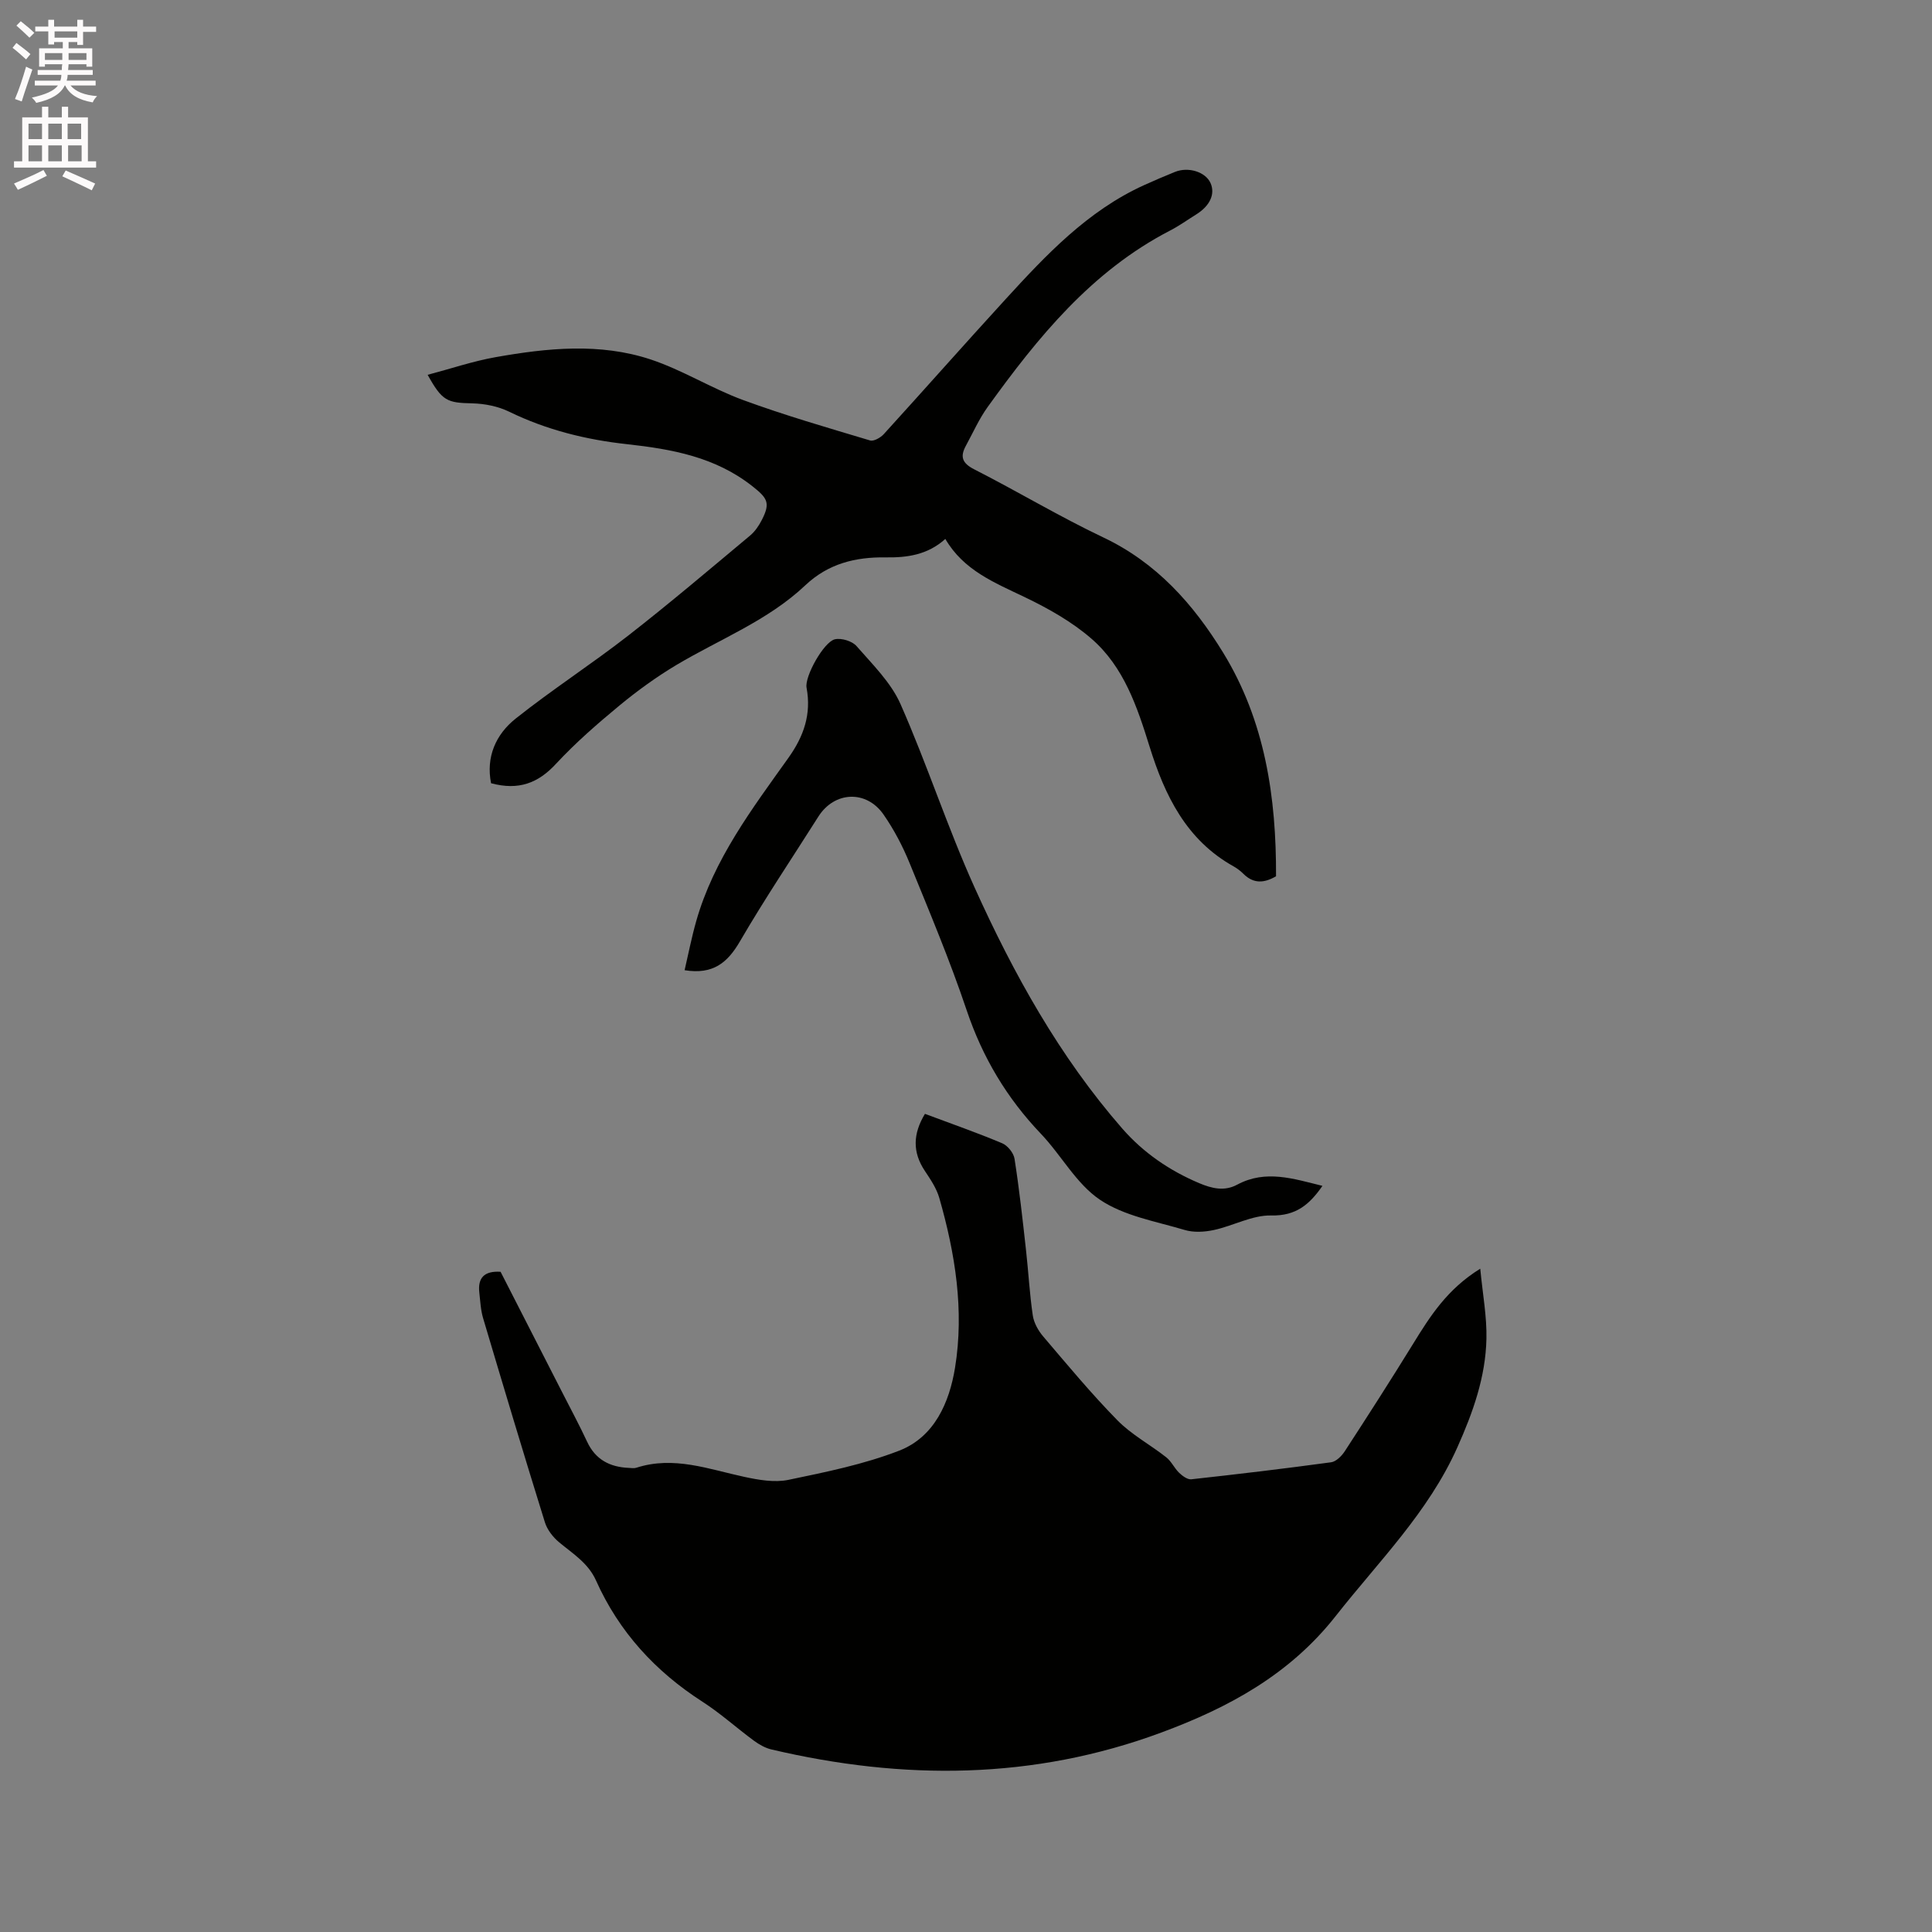
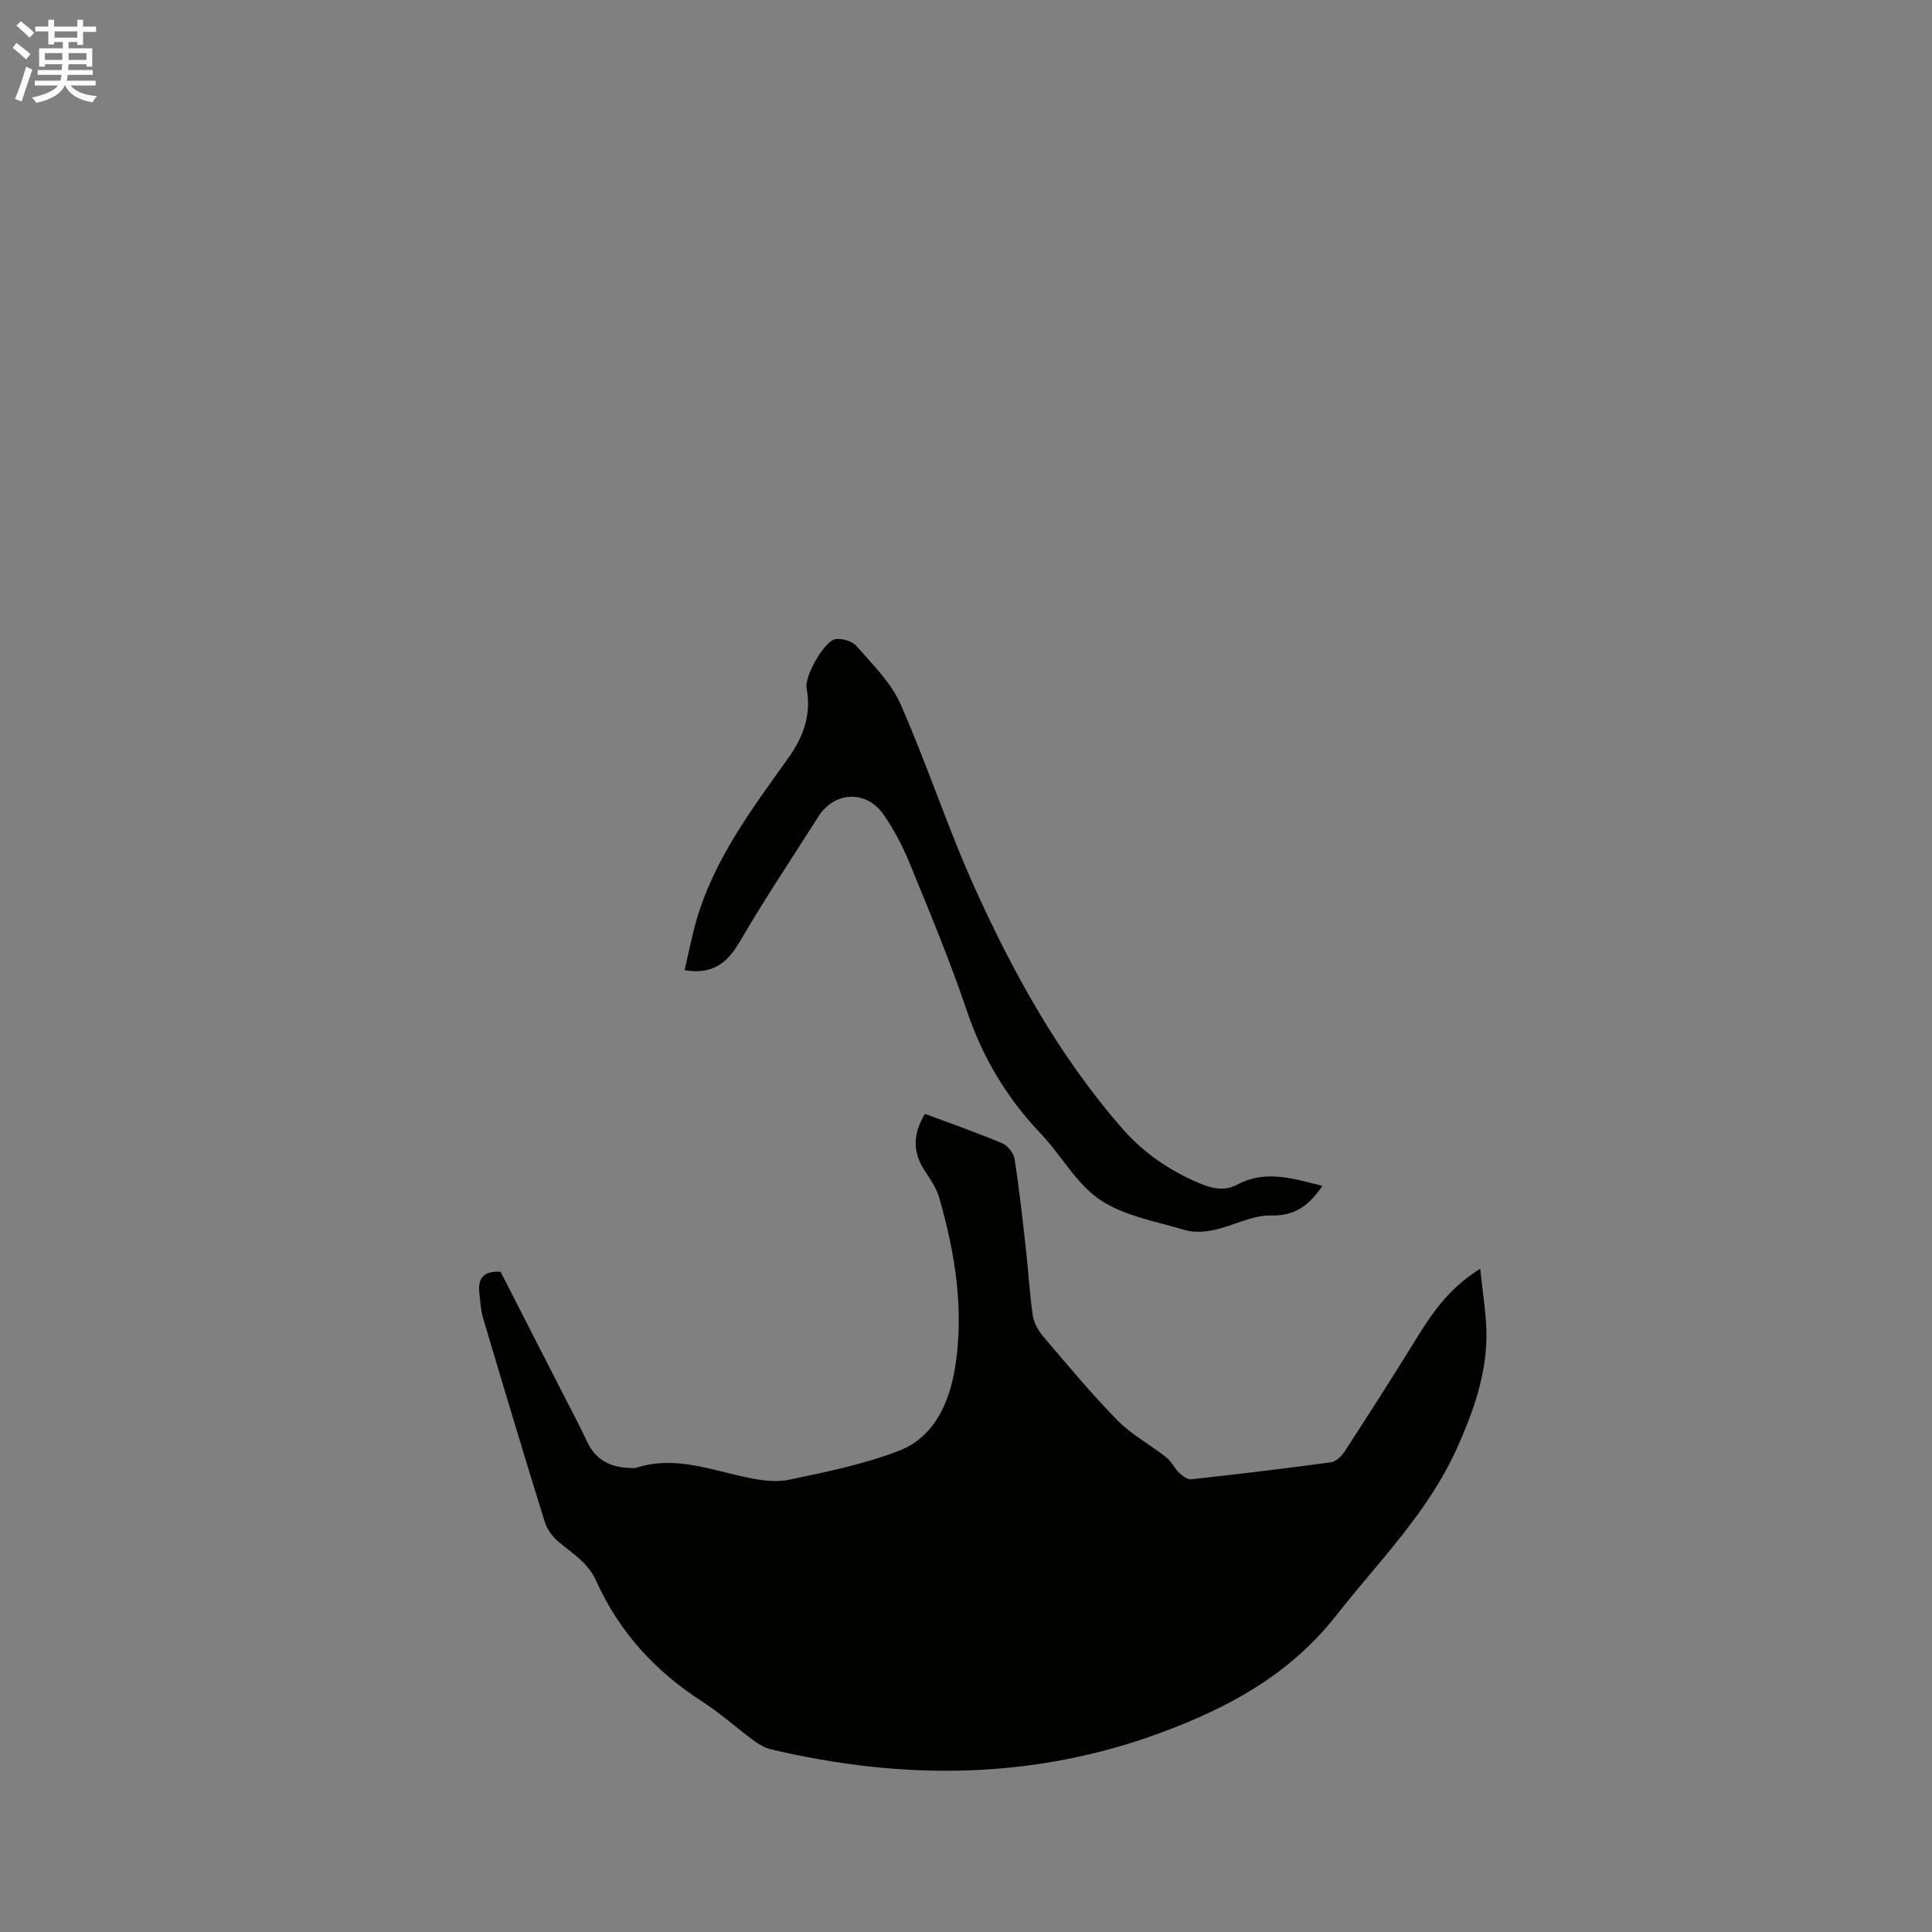
<svg xmlns="http://www.w3.org/2000/svg" enable-background="new 0 0 400 400" viewBox="0 0 400 400">
  <rect x="0" y="0" width="400" height="400" fill="#808080" stroke="none" />
  <path d="m2.6 9.9.8-1c.9.7 1.9 1.4 2.9 2.3l-.9 1.1c-1.1-1-2-1.8-2.8-2.4zm.5 10.6c.9-2.1 1.6-4.3 2.3-6.7.4.2.8.4 1.3.6-.7 2.1-1.5 4.3-2.2 6.6zm.3-15.2.9-.9c1 .8 2 1.6 2.8 2.4l-1 1c-.9-.9-1.8-1.7-2.7-2.5zm12.6-1.2h1.2v1.4h2.7v1.1h-2.7v2.7h-1.2v-.6h-1.8v1.3h4.9v3.8h-1.2v-.5h-3.7c0 .4-.1.9-.1 1.2h5.1v1h-5.2c0 .5-.1.9-.2 1.2h6v1h-5.2c1.1 1.3 2.9 2 5.5 2.2-.4.4-.7.8-.9 1.3-2.9-.5-4.8-1.6-5.7-3.5h-.1c-.8 1.7-2.7 2.9-5.9 3.6-.2-.4-.6-.8-.9-1.1 2.8-.6 4.6-1.4 5.4-2.5h-4.8v-1h5.3c.1-.3.2-.7.2-1.2h-4.9v-1h5c0-.4 0-.8.1-1.2h-3.6v.5h-1.2v-3.8h4.9v-1.3h-1.8v.5h-1.2v-2.7h-2.7v-1h2.7v-1.4h1.2v1.4h4.8zm-6.7 8.3h3.6c0-.4 0-.9 0-1.4h-3.6zm1.9-4.6h4.8v-1.3h-4.7v1.3zm6.7 3.2h-3.7v1.4h3.7z" fill="#fcfafa" />
-   <path d="m8.7 22.1h1.3v2.2h2.8v-2.2h1.3v2.2h4.1v9.1h1.7v1.3h-17v-1.3h1.7v-9.1h4.1zm.3 13.1.7 1.2c-1.8.9-3.8 1.9-6 2.9-.2-.4-.5-.8-.8-1.3 2.3-1 4.4-1.9 6.1-2.8zm-3.1-6.4h2.8v-3.2h-2.8zm0 4.6h2.8v-3.3h-2.8zm4.1-4.6h2.8v-3.2h-2.8zm0 4.6h2.8v-3.3h-2.8zm3.6 1.9c2.1.9 4.1 1.8 6.1 2.7l-.7 1.4c-2.2-1.1-4.2-2-6.1-2.9zm3.2-9.7h-2.8v3.2h2.8zm-2.7 7.8h2.8v-3.3h-2.8z" fill="#fcfafa" />
  <g fill="#010100">
    <path d="m191.5 230.61c5.53 2.07 10.83 3.92 15.99 6.09 1.14.48 2.38 2.02 2.56 3.23.98 6.25 1.67 12.55 2.37 18.85.51 4.52.74 9.08 1.41 13.58.23 1.54 1.14 3.16 2.18 4.37 5.01 5.88 9.95 11.84 15.35 17.34 2.93 2.98 6.78 5.03 10.1 7.65 1.07.84 1.67 2.25 2.67 3.21.68.65 1.73 1.43 2.52 1.34 9.66-1.06 19.31-2.21 28.93-3.52 1.05-.14 2.2-1.3 2.84-2.28 4.79-7.36 9.53-14.75 14.14-22.23 3.51-5.7 7.05-11.33 13.91-15.57.5 5.26 1.38 9.89 1.28 14.5-.17 7.93-2.78 15.24-6.03 22.51-6.01 13.45-16.27 23.57-25.15 34.87-9.57 12.18-22.22 19-36.15 24.16-26.49 9.82-53.47 9.9-80.69 3.5-1.29-.3-2.55-1.02-3.63-1.81-3.59-2.64-6.91-5.66-10.64-8.06-9.78-6.29-17.3-14.48-22.06-25.11-1.61-3.6-4.76-5.53-7.61-7.89-1.28-1.06-2.5-2.61-2.98-4.18-4.37-14.04-8.59-28.13-12.78-42.22-.51-1.7-.59-3.53-.79-5.31-.35-3.03.98-4.54 4.4-4.32 4.21 8.23 8.49 16.6 12.77 24.98 1.73 3.39 3.54 6.76 5.15 10.21 1.73 3.71 4.71 5.24 8.61 5.41.53.02 1.1.13 1.58-.03 7.75-2.51 15 .31 22.4 1.9 2.95.63 6.2 1.2 9.07.61 7.74-1.61 15.6-3.2 22.93-6.04 7.34-2.84 10.41-10.01 11.58-17.18 1.93-11.87.04-23.65-3.26-35.15-.57-1.98-1.81-3.83-2.98-5.58-2.6-3.89-2.49-7.69.01-11.83z" />
-     <path d="m101.67 162.16c-1.08-5.43.97-10.1 5.09-13.38 7.53-5.99 15.66-11.24 23.26-17.15 8.6-6.7 16.91-13.76 25.28-20.75 1.02-.85 1.84-2.07 2.45-3.27 1.8-3.52 1.12-4.49-1.96-6.93-7.68-6.07-16.65-7.69-26-8.72-8.44-.92-16.64-2.95-24.37-6.72-2.3-1.12-5.07-1.67-7.64-1.73-5.21-.11-6.23-.47-9.24-5.91 4.82-1.27 9.37-2.82 14.05-3.65 10.7-1.9 21.57-3.01 32.09.46 6.59 2.18 12.63 6.01 19.16 8.41 8.63 3.17 17.49 5.73 26.3 8.37.76.23 2.18-.58 2.84-1.31 8.42-9.25 16.7-18.63 25.14-27.85 8.45-9.24 17.03-18.37 28.73-23.69 2.12-.96 4.26-1.88 6.42-2.75 2.79-1.12 6.32.01 7.35 2.29 1.02 2.26-.09 4.73-2.95 6.51-1.8 1.12-3.53 2.37-5.41 3.34-16.25 8.4-27.39 22.11-37.78 36.54-1.78 2.47-3.03 5.32-4.5 8.01-1.24 2.27-.79 3.62 1.74 4.9 8.96 4.56 17.61 9.77 26.69 14.08 11.04 5.23 18.66 13.81 24.82 23.85 8.71 14.2 11.02 30.01 10.96 46.31-2.5 1.47-4.69 1.55-6.74-.49-.6-.59-1.29-1.13-2.02-1.54-9.81-5.45-14.27-14.69-17.41-24.77-2.57-8.27-5.33-16.55-12.02-22.36-4.07-3.54-8.98-6.3-13.88-8.65-6.24-2.99-12.63-5.54-16.4-12.03-3.68 3.32-7.95 3.89-12.37 3.82-6.25-.09-11.86 1.29-16.61 5.77-7.73 7.31-17.68 11.14-26.67 16.49-4.14 2.47-8.1 5.34-11.82 8.41-4.57 3.78-9.08 7.7-13.11 12.04-3.69 4.02-7.75 5.59-13.47 4.05z" />
    <path d="m273.8 245.52c-2.66 3.83-5.44 6.25-10.62 6.13-3.92-.09-7.86 2.15-11.86 3.01-1.94.42-4.19.55-6.05-.01-5.97-1.78-12.54-2.89-17.54-6.26-4.91-3.3-8-9.23-12.23-13.66-7.06-7.4-12.08-15.82-15.36-25.56-3.47-10.32-7.7-20.39-11.82-30.48-1.43-3.5-3.23-6.93-5.38-10.03-3.57-5.16-10.19-4.83-13.5.4-5.44 8.59-11.12 17.04-16.23 25.82-2.57 4.42-5.56 6.95-11.47 5.99.77-3.3 1.44-6.76 2.4-10.14 3.63-12.8 11.55-23.24 19.09-33.82 3.2-4.49 4.78-9.05 3.76-14.53-.43-2.32 3.57-9.49 5.86-10.02 1.36-.31 3.59.37 4.49 1.41 3.3 3.79 7.12 7.52 9.1 12 5.51 12.48 9.72 25.53 15.33 37.96 8.07 17.88 17.58 35.02 30.58 49.92 4.37 5.01 9.78 8.71 15.93 11.31 2.64 1.11 5.23 1.74 7.89.3 5.9-3.16 11.67-1.2 17.63.26z" />
  </g>
</svg>